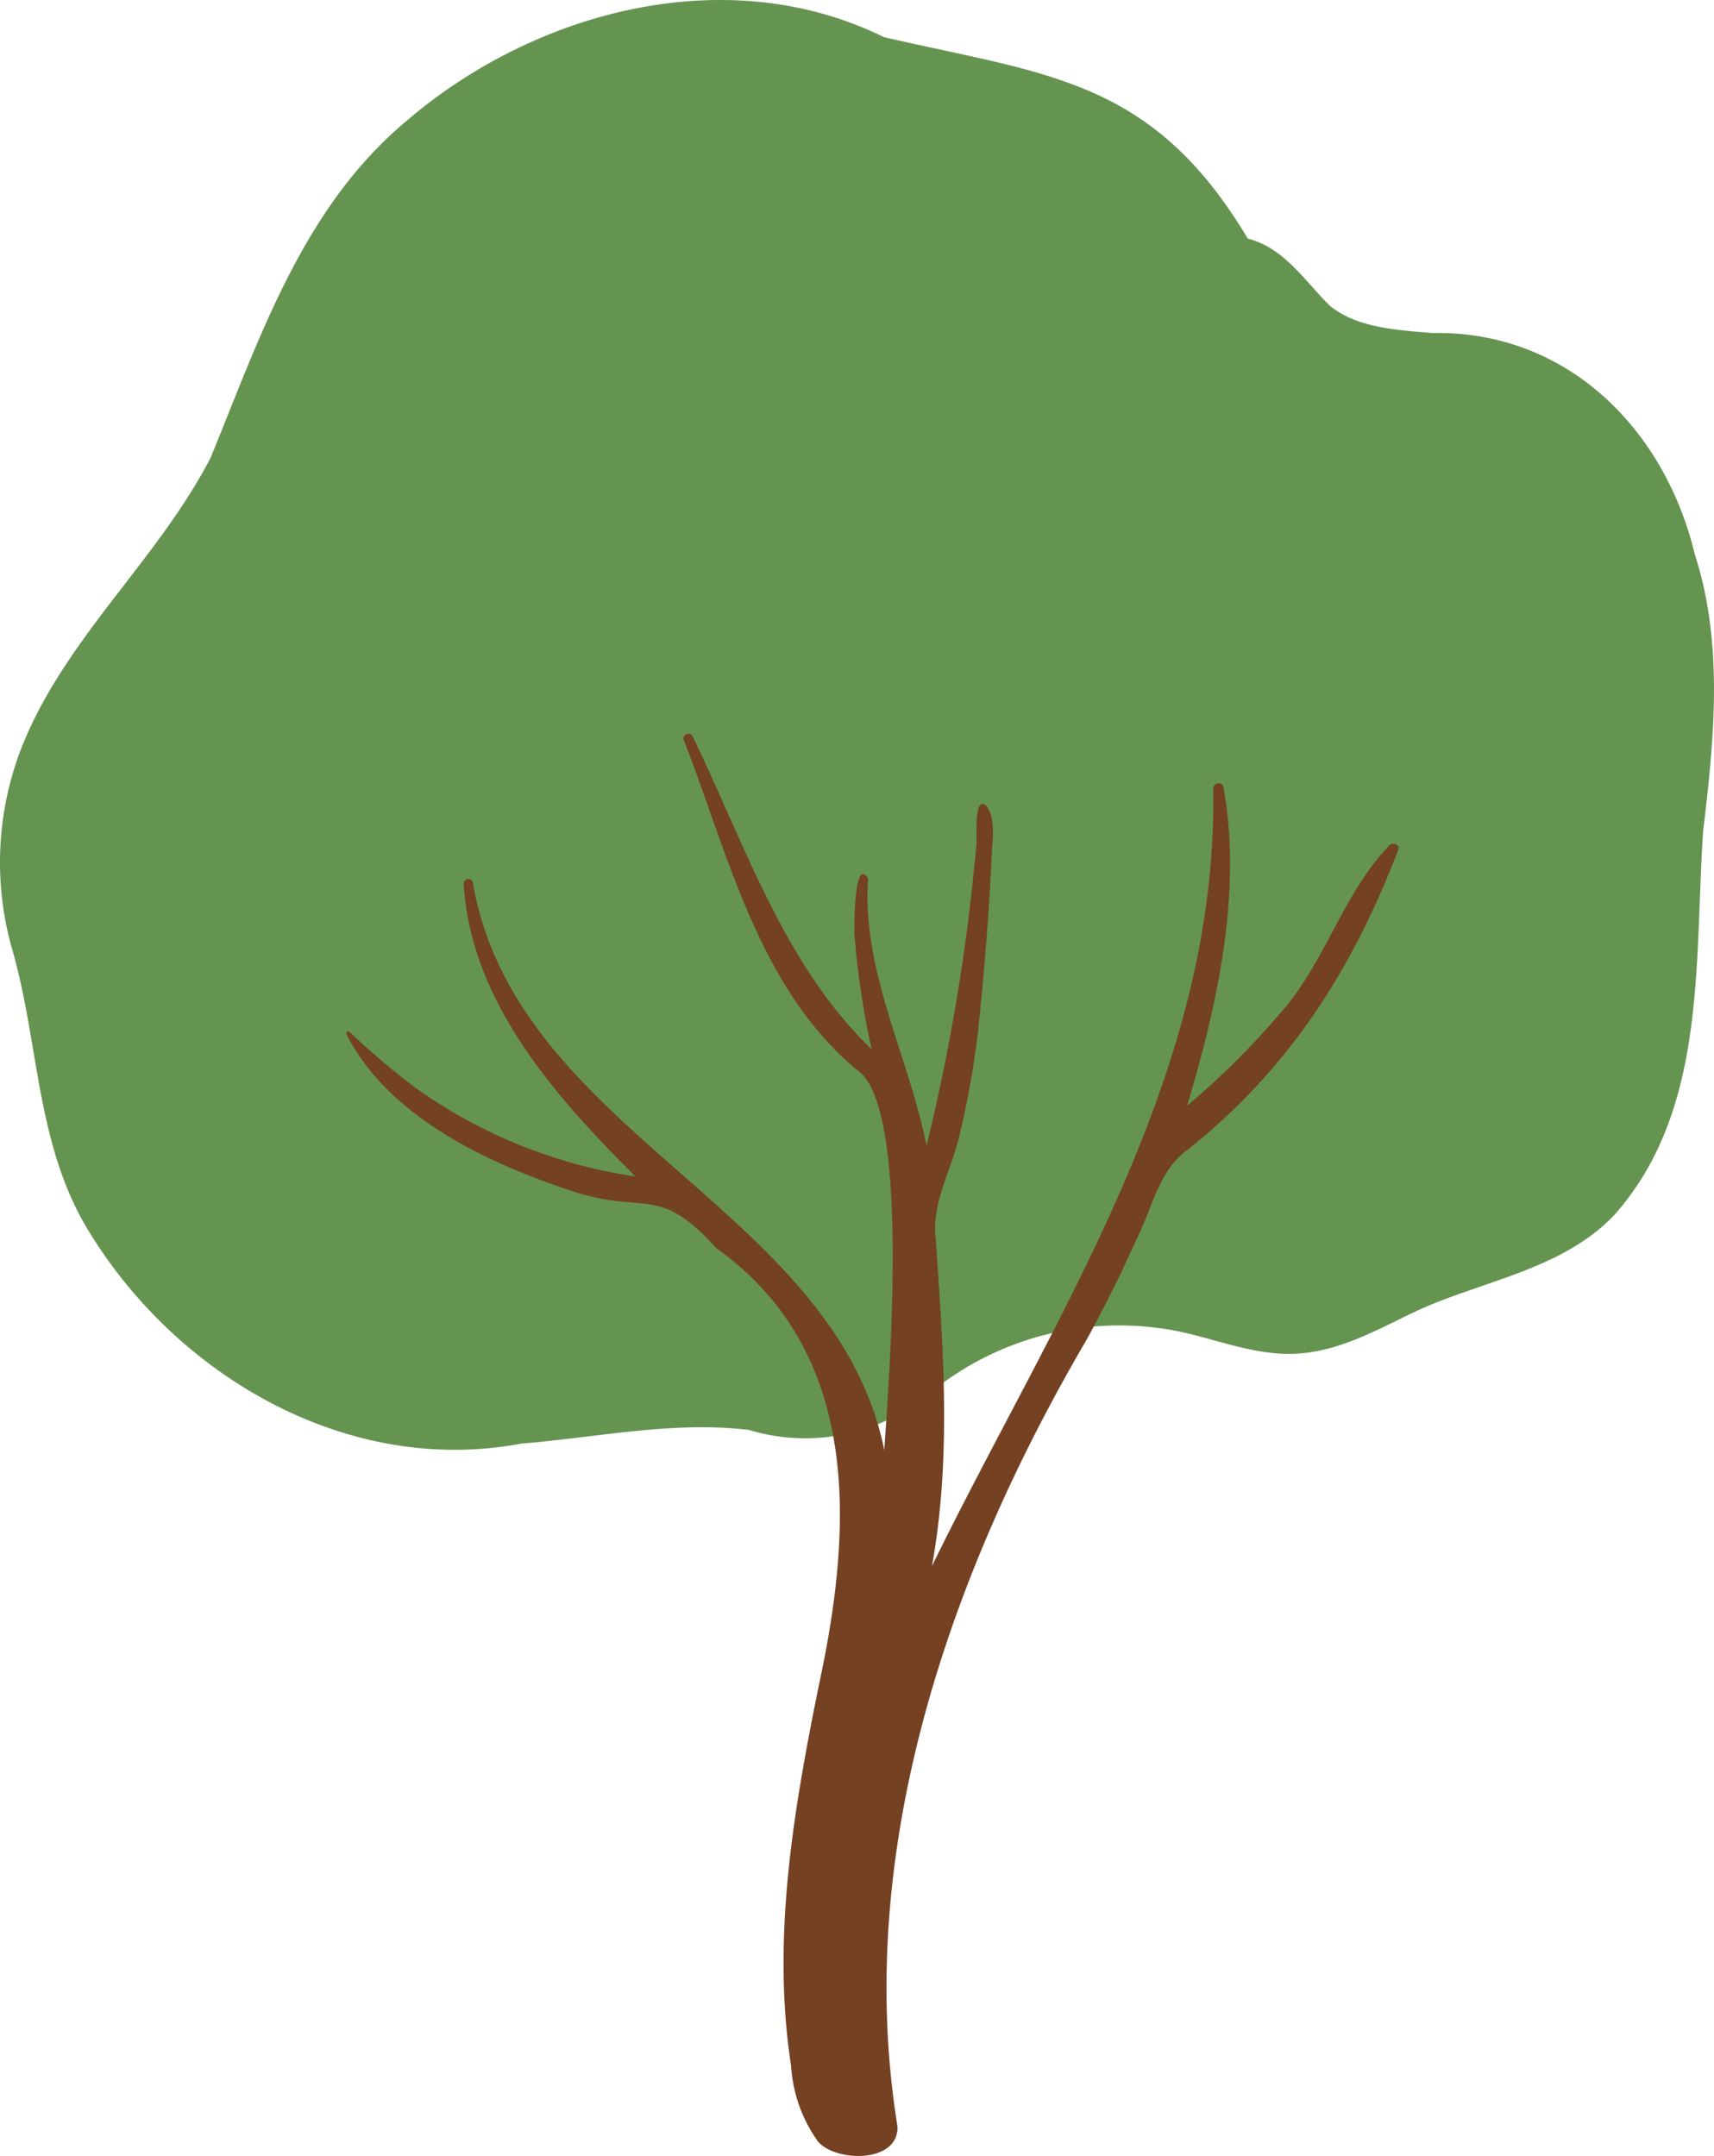
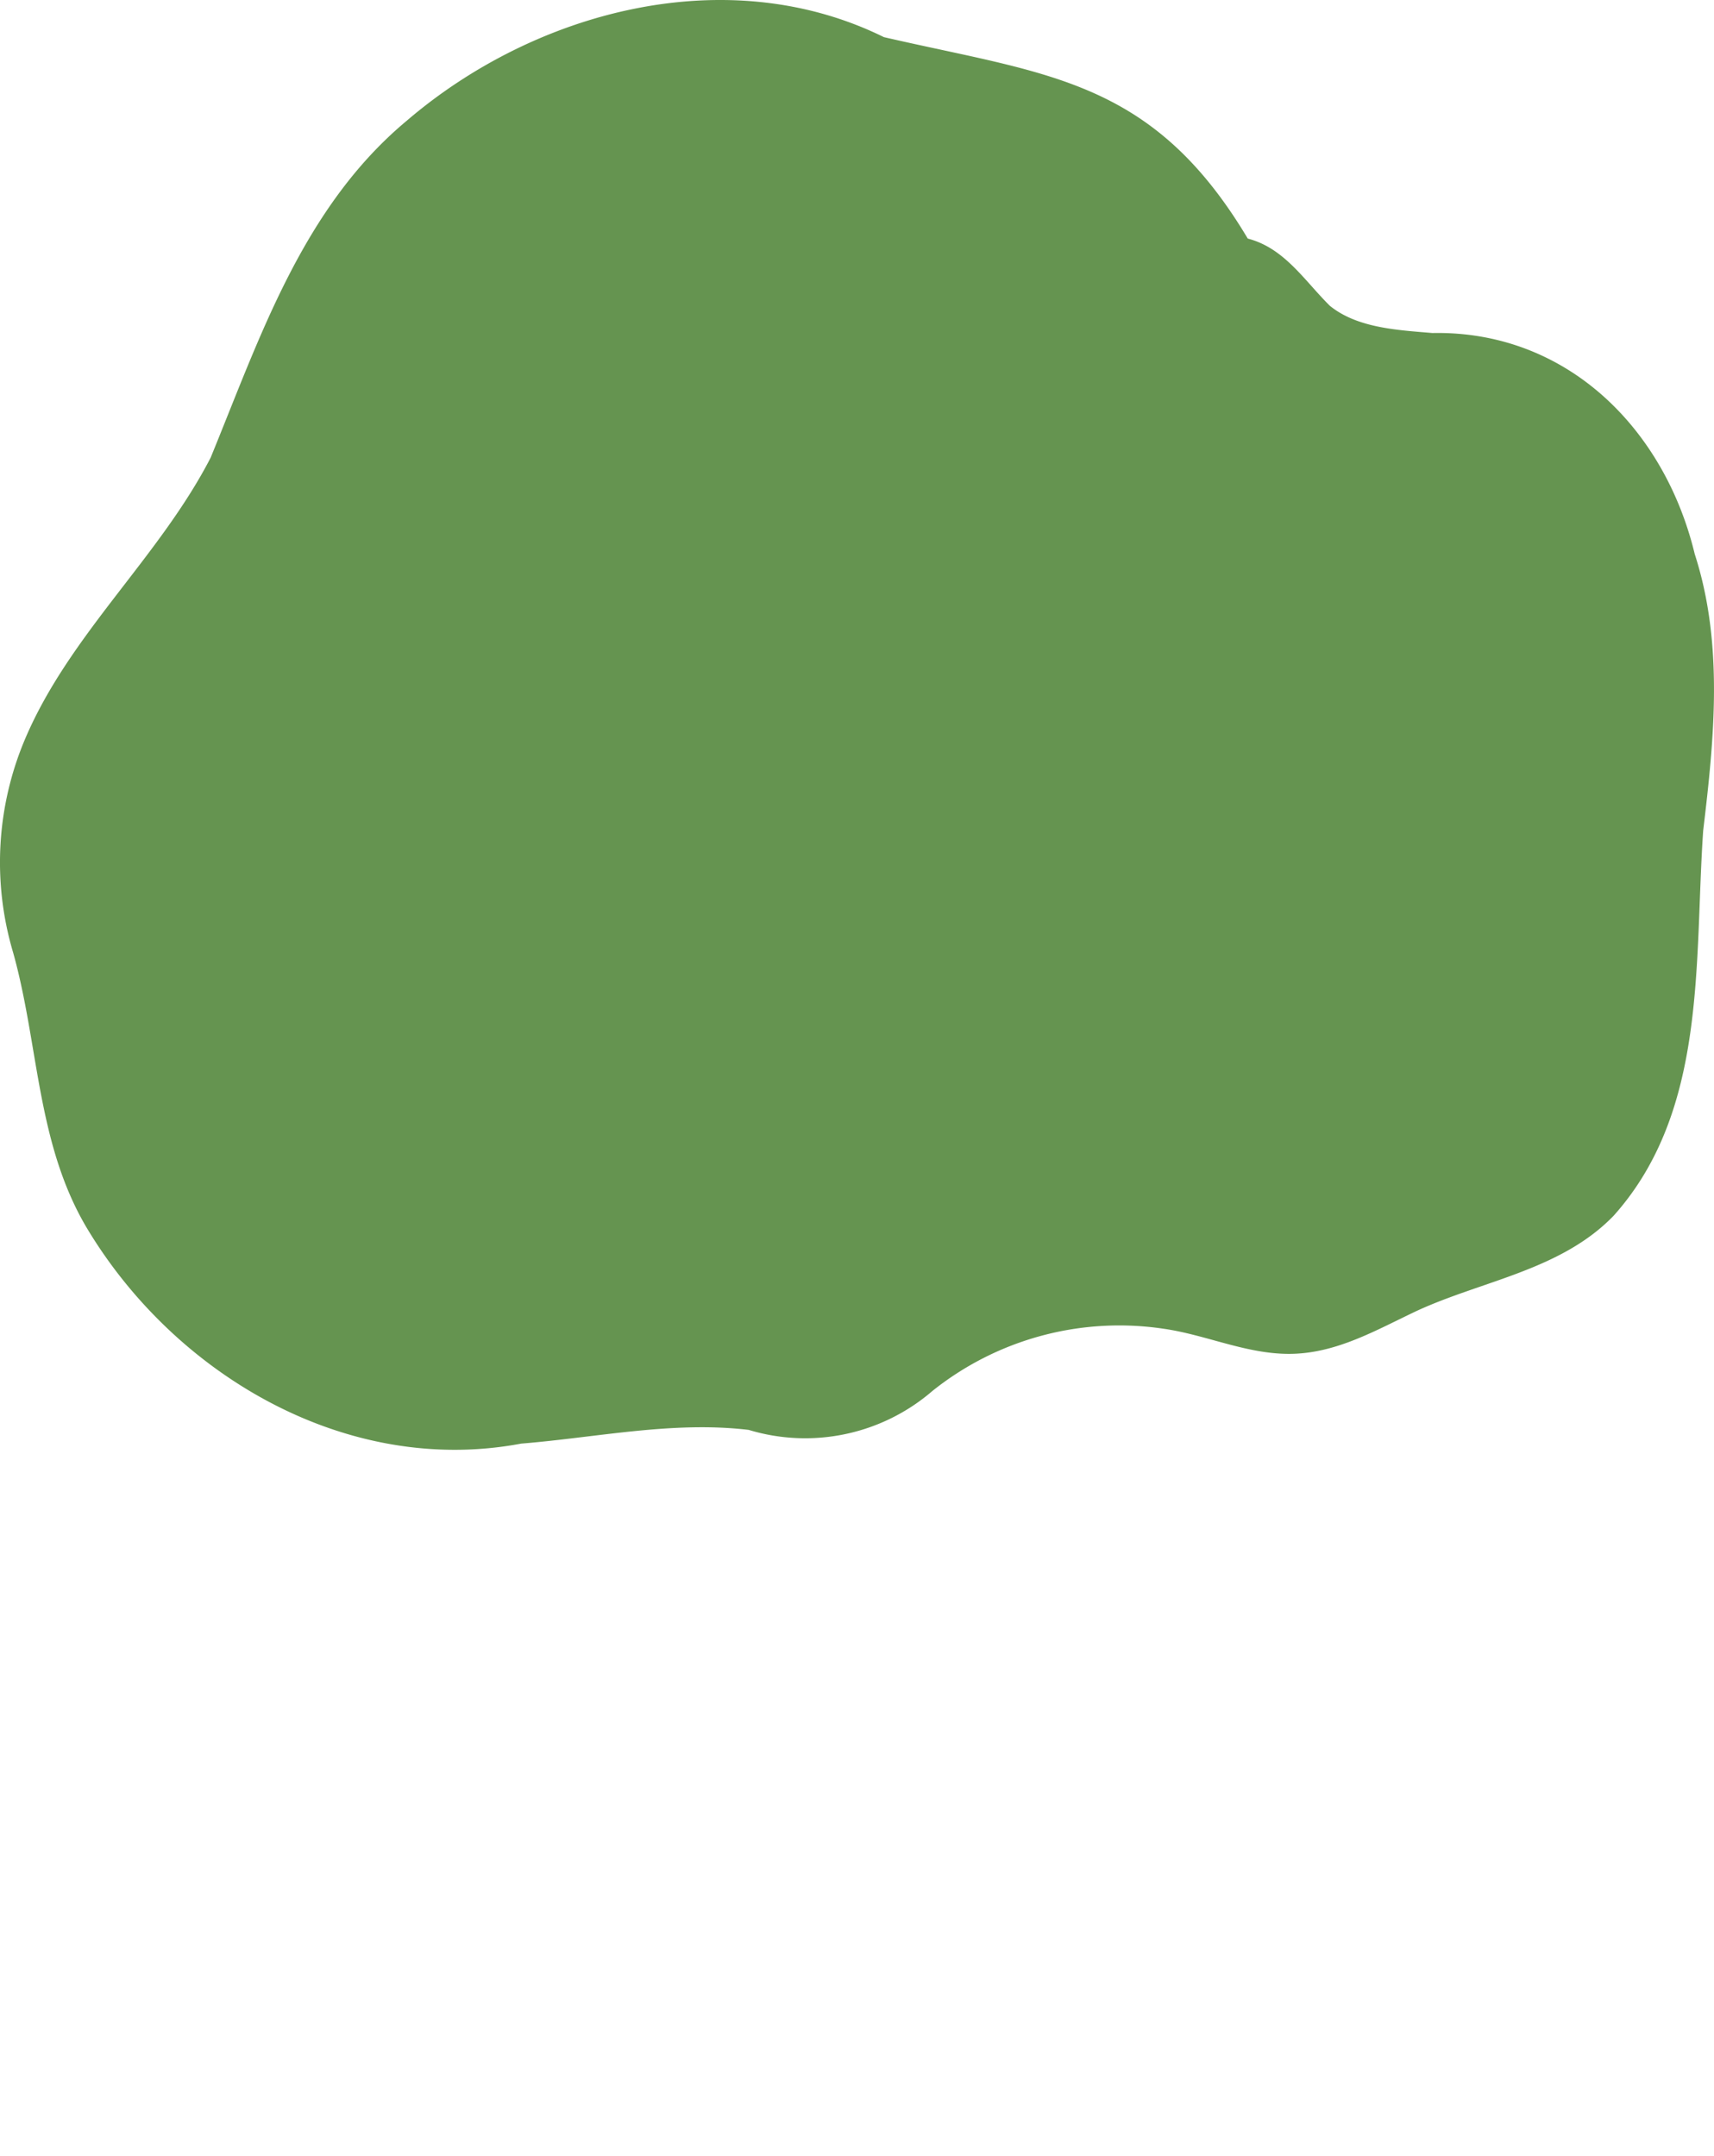
<svg xmlns="http://www.w3.org/2000/svg" width="89.729" height="112.875" viewBox="0 0 89.729 112.875">
  <g id="グループ_13179" data-name="グループ 13179" transform="translate(-22.109 -1797.37)">
    <path id="パス_43865" data-name="パス 43865" d="M179.425,1759.464c-1.585-6.566-6.707-11.7-13.731-11.563-1.779-.154-3.913-.247-5.366-1.424-1.329-1.309-2.374-3.024-4.3-3.521-5-8.381-10.494-8.572-19.049-10.547-8.206-4.045-18.256-1.386-24.976,4.375-5.451,4.544-7.674,11.317-10.27,17.645-2.7,5.228-7.364,9.235-9.695,14.684a16.548,16.548,0,0,0-.641,11.233c1.347,4.826,1.223,9.959,3.838,14.382,4.621,7.742,13.638,13.036,22.758,11.318,3.952-.319,7.943-1.192,11.909-.718a10.194,10.194,0,0,0,9.616-2.037,15.667,15.667,0,0,1,12.121-3.256c2.215.32,4.3,1.32,6.566,1.313,2.451-.006,4.542-1.247,6.692-2.26,3.454-1.585,7.53-2.128,10.28-4.967,4.929-5.5,4.219-13.318,4.693-20.168.576-4.821,1.079-9.776-.445-14.487" transform="translate(-68.598 66.905)" fill="#659450" />
-     <path id="パス_43866" data-name="パス 43866" d="M163.463,1774.7c-2.458,2.537-3.4,6.226-5.776,8.86a42.462,42.462,0,0,1-4.834,4.8c1.57-5.247,2.906-11.206,1.9-16.687-.058-.312-.525-.223-.535.072.263,15.091-8.362,27.693-14.722,40.711,1.042-5.757.58-11.573.178-17.367-.119-1.7.775-3.3,1.194-4.91a45.523,45.523,0,0,0,1.173-7.046c.25-2.523.447-5.026.565-7.559,0-.943.306-2.064-.244-2.9-.692-.665-.5,1.6-.537,1.936a104.911,104.911,0,0,1-2.613,15.839c-.924-4.66-3.4-9.135-3.062-13.991-.73-1.179-.73,2.522-.711,2.929a42.925,42.925,0,0,0,.9,6.02c-4.627-4.472-6.627-10.75-9.383-16.405-.122-.251-.558-.073-.456.193,2.341,6.008,3.889,12.936,9.037,17.265,2.892,1.791,1.69,16.271,1.465,19.925-2.606-12.727-19.3-16.579-21.545-29.73a.244.244,0,0,0-.476.065c.352,6.178,4.806,11.17,8.993,15.341a26.453,26.453,0,0,1-11.532-4.654,40.59,40.59,0,0,1-3.448-2.926.107.107,0,0,0-.146.041.108.108,0,0,0-.01.079c2.236,4.42,7.575,6.851,12.1,8.315,3.582,1.094,4.295-.406,7.27,2.9,7.62,5.434,7.151,14.612,5.371,22.863-1.328,6.545-2.488,13.276-1.457,19.954a7.581,7.581,0,0,0,1.415,3.963c.927,1.065,4.194,1.145,4.156-.786-2.334-14.372,2.7-28.926,9.917-41.234.957-1.763,1.854-3.559,2.671-5.392.784-1.58,1.1-3.458,2.626-4.544,5.306-4.235,8.587-9.4,11-15.681.1-.266-.263-.415-.442-.257" transform="translate(-68.598 66.905)" fill="#744122" />
  </g>
</svg>